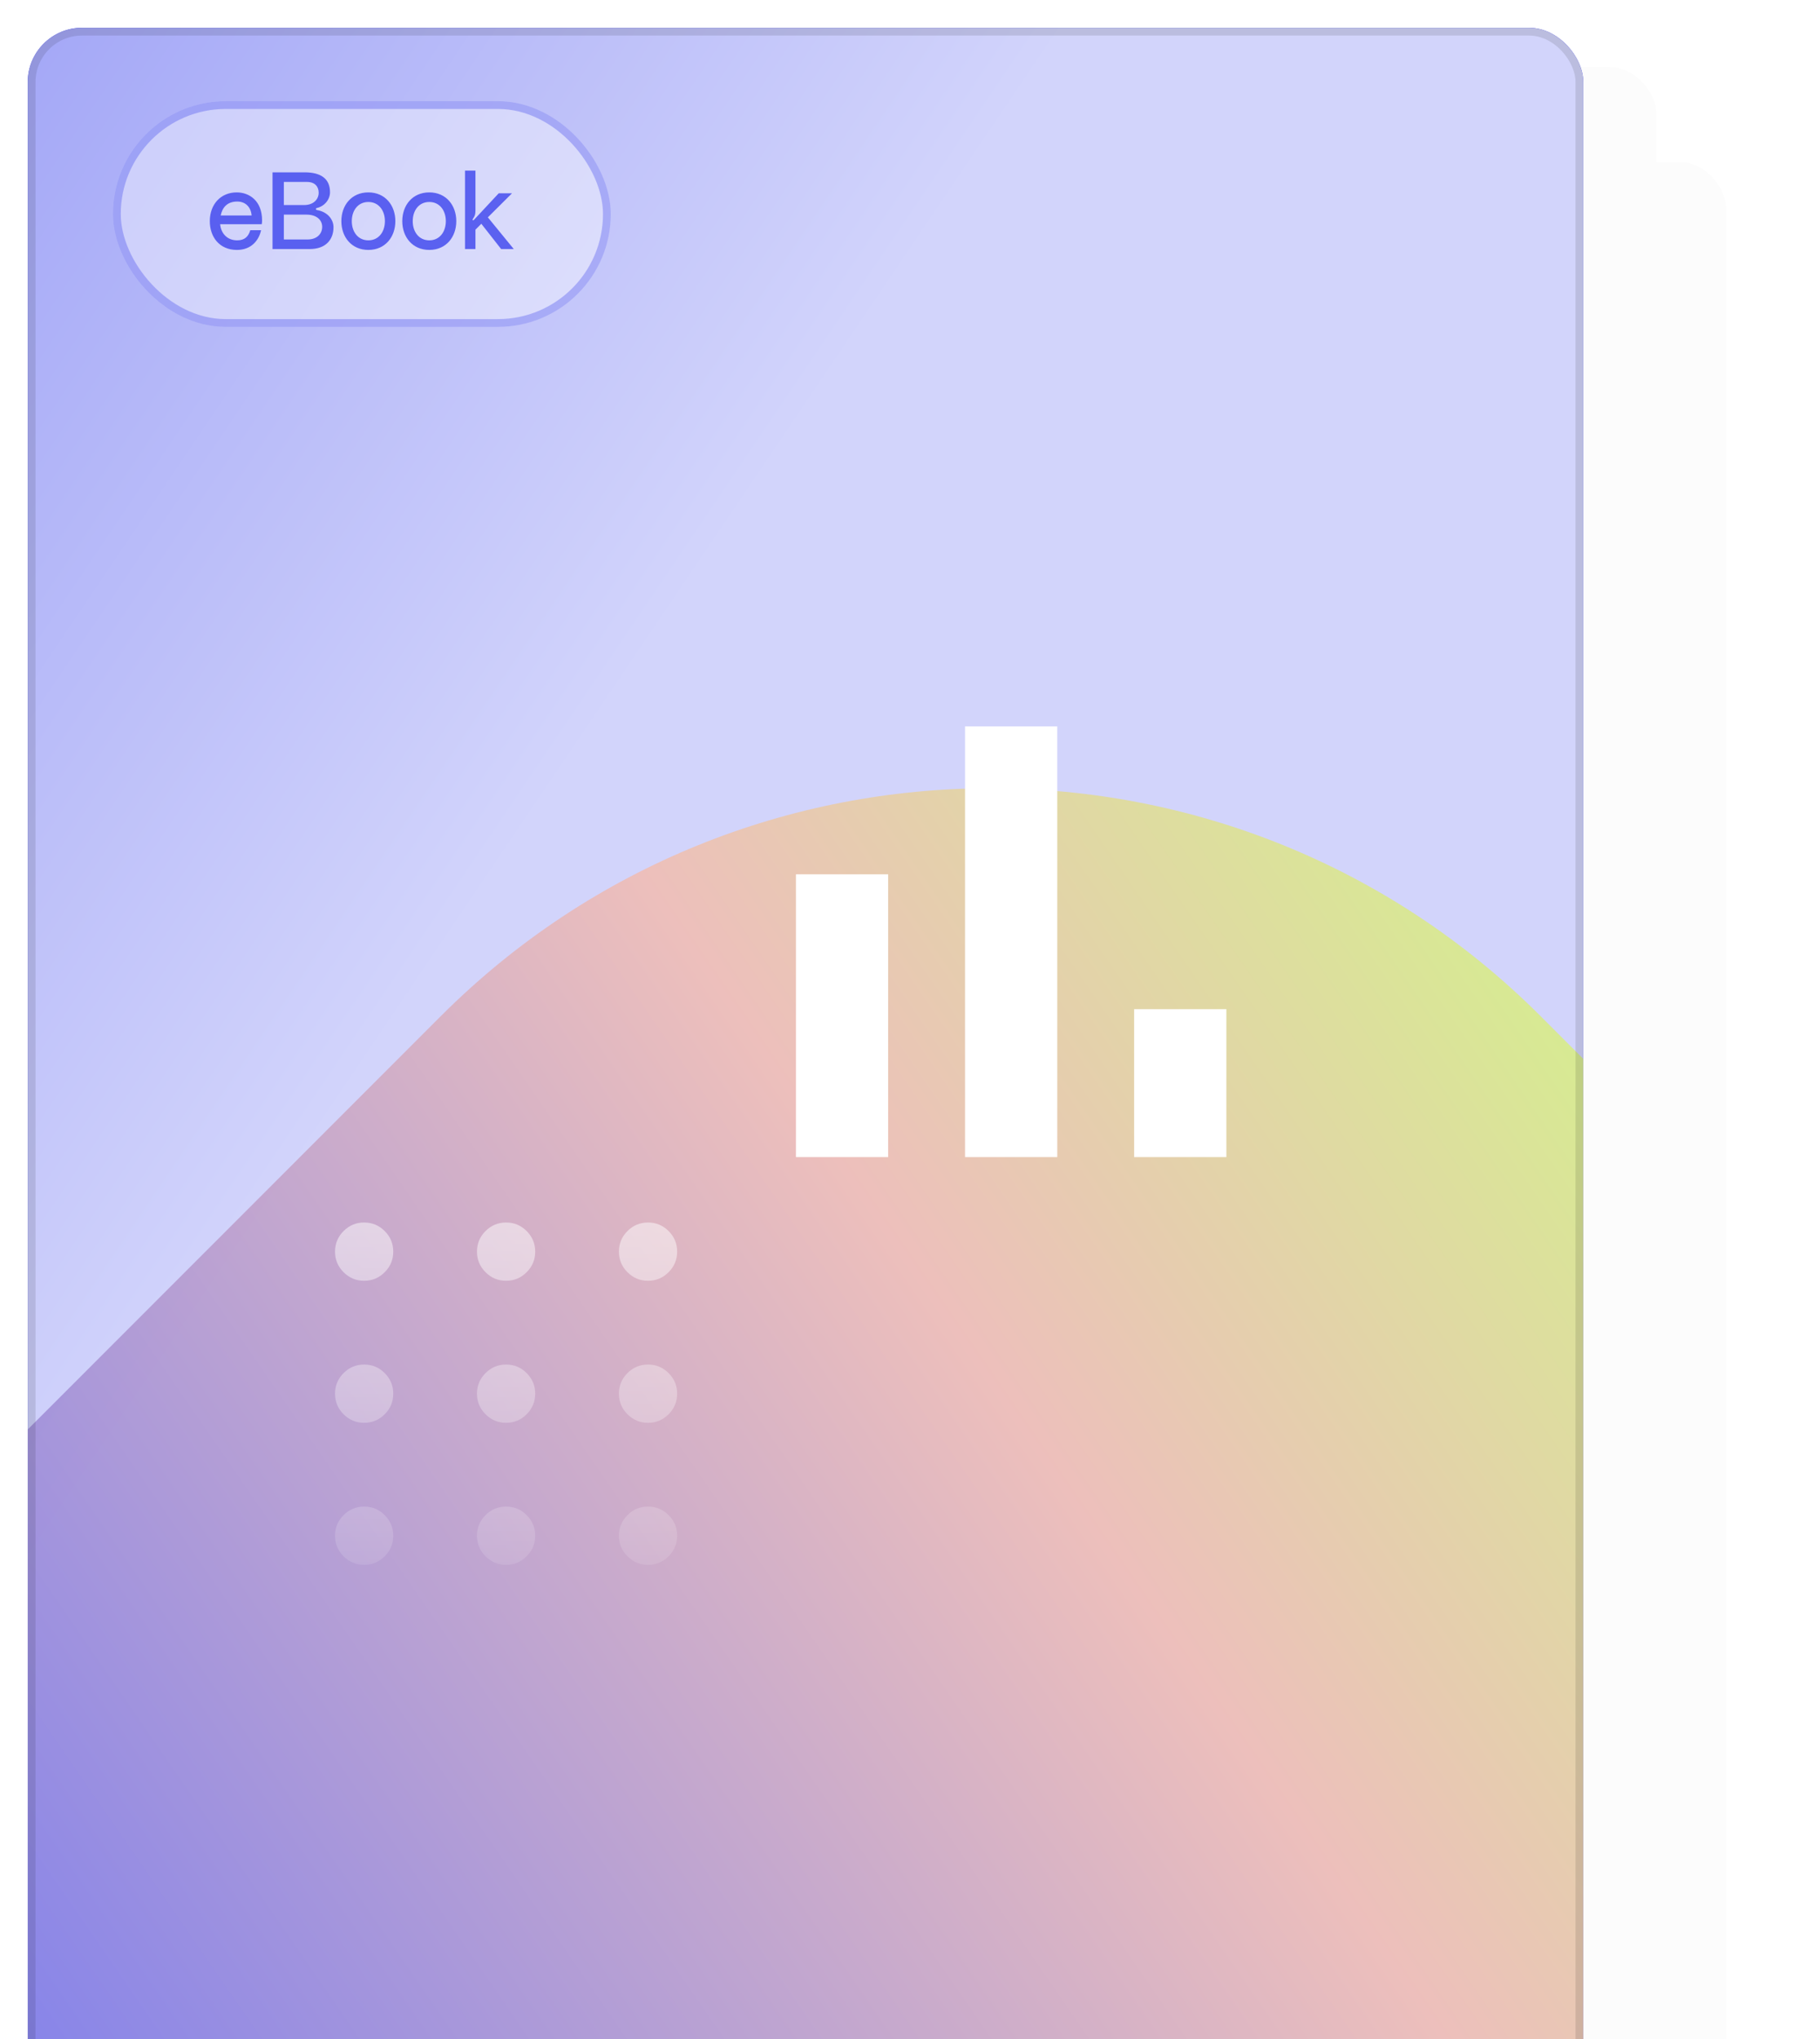
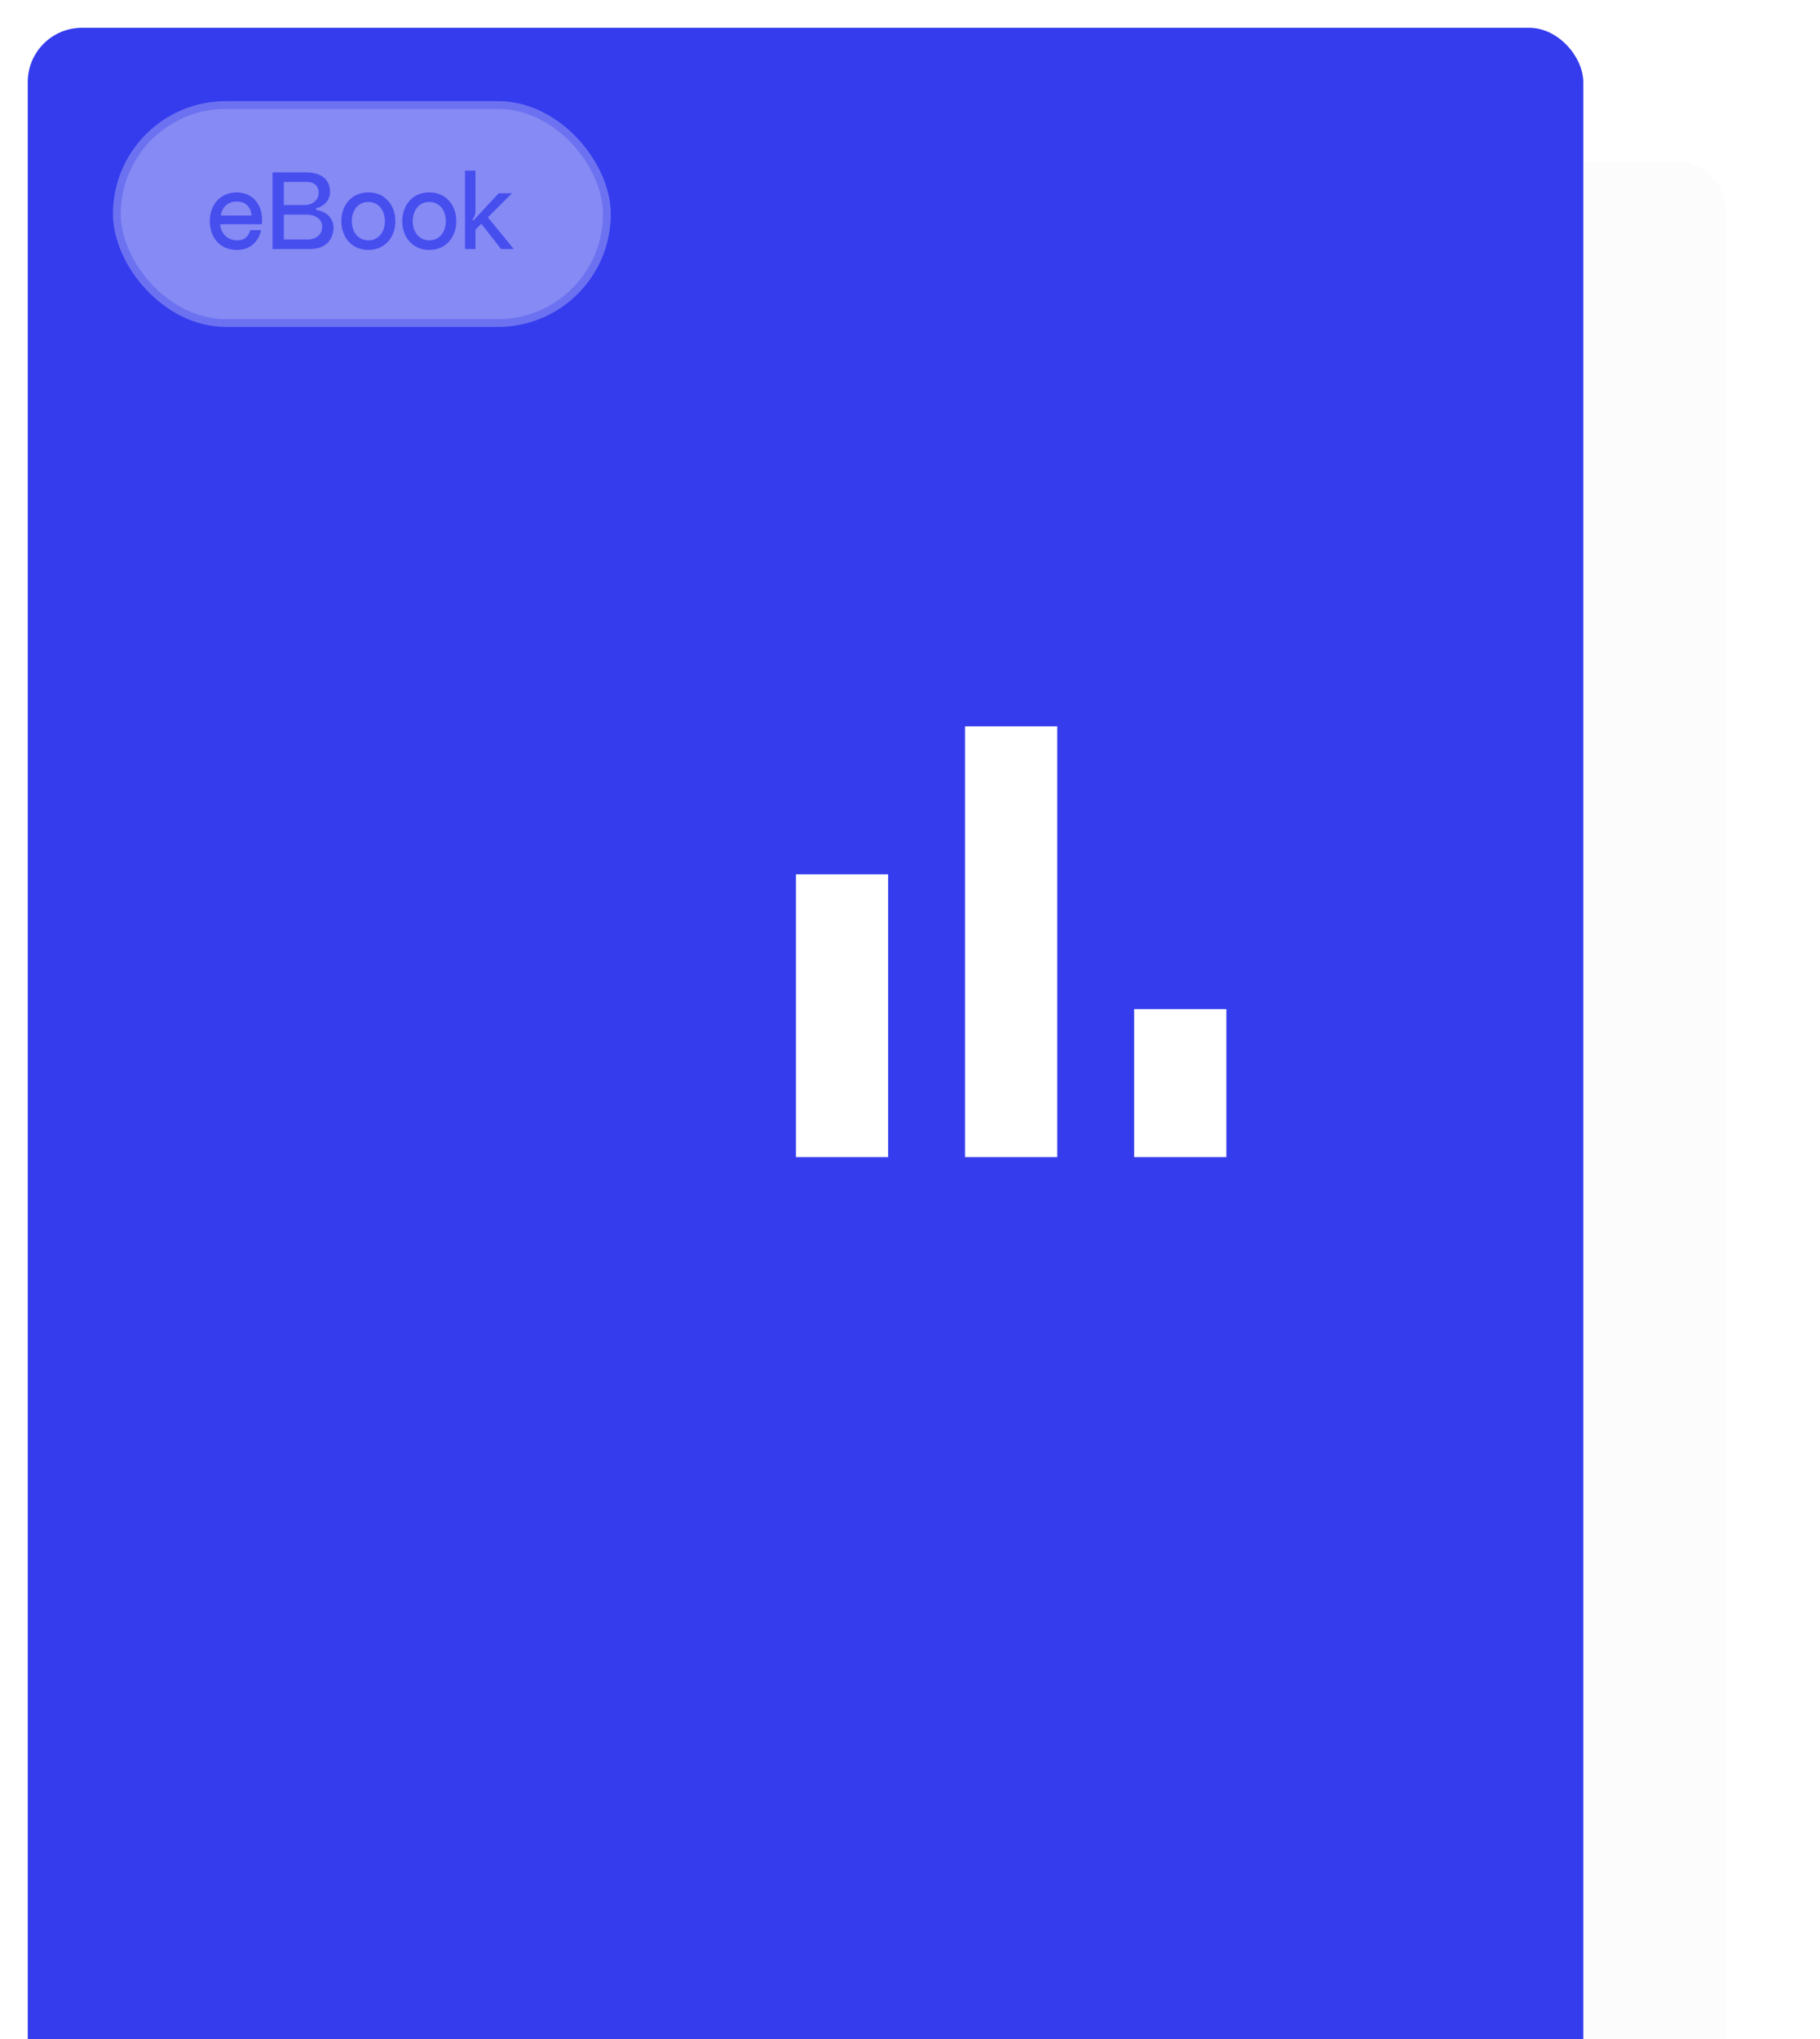
<svg xmlns="http://www.w3.org/2000/svg" width="234" height="262" viewBox="0 0 234 262" fill="none">
  <g filter="url(#filter0_d_4001_9439)">
    <rect x="56.67" y="18.091" width="162.541" height="258.334" rx="6" fill="#FCFCFC" />
  </g>
  <g filter="url(#filter1_d_4001_9439)">
-     <rect x="47.805" y="5.997" width="162.541" height="270.428" rx="6" fill="#FCFCFC" />
-   </g>
+     </g>
  <g filter="url(#filter2_d_4001_9439)">
    <g clip-path="url(#clip0_4001_9439)">
      <rect x="0.998" y="1" width="200" height="294" rx="6.978" fill="#343CED" />
      <g clip-path="url(#clip1_4001_9439)">
-         <rect width="200" height="280" transform="translate(0.998 1)" fill="url(#paint0_linear_4001_9439)" />
        <g filter="url(#filter3_f_4001_9439)">
-           <path d="M54.096 128.002C93.148 88.949 156.465 88.949 195.517 128.002L268.576 201.061C307.629 240.113 307.629 303.43 268.576 342.482L154.271 456.788L-60.21 242.307L54.096 128.002Z" fill="url(#paint1_linear_4001_9439)" fill-opacity="0.6" />
-         </g>
-         <path d="M44.249 198.495C43.22 198.495 42.339 198.128 41.605 197.395C40.872 196.662 40.506 195.781 40.506 194.751C40.506 193.722 40.872 192.84 41.605 192.107C42.339 191.374 43.22 191.008 44.249 191.008C45.279 191.008 46.16 191.374 46.893 192.107C47.626 192.84 47.993 193.722 47.993 194.751C47.993 195.781 47.626 196.662 46.893 197.395C46.16 198.128 45.279 198.495 44.249 198.495ZM62.499 198.495C61.47 198.495 60.589 198.128 59.855 197.395C59.122 196.662 58.756 195.781 58.756 194.751C58.756 193.722 59.122 192.84 59.855 192.107C60.589 191.374 61.47 191.008 62.499 191.008C63.529 191.008 64.41 191.374 65.143 192.107C65.876 192.84 66.243 193.722 66.243 194.751C66.243 195.781 65.876 196.662 65.143 197.395C64.41 198.128 63.529 198.495 62.499 198.495ZM80.749 198.495C79.72 198.495 78.838 198.128 78.105 197.395C77.372 196.662 77.006 195.781 77.006 194.751C77.006 193.722 77.372 192.84 78.105 192.107C78.838 191.374 79.72 191.008 80.749 191.008C81.779 191.008 82.66 191.374 83.393 192.107C84.126 192.84 84.493 193.722 84.493 194.751C84.493 195.781 84.126 196.662 83.393 197.395C82.66 198.128 81.779 198.495 80.749 198.495ZM44.249 180.245C43.22 180.245 42.339 179.878 41.605 179.145C40.872 178.412 40.506 177.531 40.506 176.501C40.506 175.472 40.872 174.59 41.605 173.857C42.339 173.124 43.22 172.758 44.249 172.758C45.279 172.758 46.16 173.124 46.893 173.857C47.626 174.59 47.993 175.472 47.993 176.501C47.993 177.531 47.626 178.412 46.893 179.145C46.16 179.878 45.279 180.245 44.249 180.245ZM62.499 180.245C61.47 180.245 60.589 179.878 59.855 179.145C59.122 178.412 58.756 177.531 58.756 176.501C58.756 175.472 59.122 174.59 59.855 173.857C60.589 173.124 61.47 172.758 62.499 172.758C63.529 172.758 64.41 173.124 65.143 173.857C65.876 174.59 66.243 175.472 66.243 176.501C66.243 177.531 65.876 178.412 65.143 179.145C64.41 179.878 63.529 180.245 62.499 180.245ZM80.749 180.245C79.72 180.245 78.838 179.878 78.105 179.145C77.372 178.412 77.006 177.531 77.006 176.501C77.006 175.472 77.372 174.59 78.105 173.857C78.838 173.124 79.72 172.758 80.749 172.758C81.779 172.758 82.66 173.124 83.393 173.857C84.126 174.59 84.493 175.472 84.493 176.501C84.493 177.531 84.126 178.412 83.393 179.145C82.66 179.878 81.779 180.245 80.749 180.245ZM44.249 161.995C43.22 161.995 42.339 161.628 41.605 160.895C40.872 160.162 40.506 159.281 40.506 158.251C40.506 157.222 40.872 156.34 41.605 155.607C42.339 154.874 43.22 154.508 44.249 154.508C45.279 154.508 46.16 154.874 46.893 155.607C47.626 156.34 47.993 157.222 47.993 158.251C47.993 159.281 47.626 160.162 46.893 160.895C46.16 161.628 45.279 161.995 44.249 161.995ZM62.499 161.995C61.47 161.995 60.589 161.628 59.855 160.895C59.122 160.162 58.756 159.281 58.756 158.251C58.756 157.222 59.122 156.34 59.855 155.607C60.589 154.874 61.47 154.508 62.499 154.508C63.529 154.508 64.41 154.874 65.143 155.607C65.876 156.34 66.243 157.222 66.243 158.251C66.243 159.281 65.876 160.162 65.143 160.895C64.41 161.628 63.529 161.995 62.499 161.995ZM80.749 161.995C79.72 161.995 78.838 161.628 78.105 160.895C77.372 160.162 77.006 159.281 77.006 158.251C77.006 157.222 77.372 156.34 78.105 155.607C78.838 154.874 79.72 154.508 80.749 154.508C81.779 154.508 82.66 154.874 83.393 155.607C84.126 156.34 84.493 157.222 84.493 158.251C84.493 159.281 84.126 160.162 83.393 160.895C82.66 161.628 81.779 161.995 80.749 161.995Z" fill="url(#paint2_linear_4001_9439)" fill-opacity="0.5" />
+           </g>
      </g>
      <path d="M143.248 146.106V127.101H155.107V146.106H143.248ZM121.507 146.106V90.765H133.366V146.106H121.507ZM99.766 146.106V109.77H111.625V146.106H99.766Z" fill="white" />
    </g>
-     <rect x="1.498" y="1.5" width="199" height="293" rx="6.478" stroke="black" stroke-opacity="0.11" />
  </g>
  <rect x="14.527" y="13" width="64" height="29" rx="14.5" fill="white" fill-opacity="0.4" />
  <rect x="15.027" y="13.5" width="63" height="28" rx="14" stroke="#343CED" stroke-opacity="0.31" />
  <path d="M33.695 28.318C33.695 28.514 33.681 28.654 33.653 28.808H28.305C28.403 29.956 29.187 30.88 30.489 30.88C31.455 30.88 31.931 30.404 32.183 29.578H33.569C33.275 30.908 32.295 32.112 30.461 32.112C28.207 32.112 26.975 30.446 26.975 28.416C26.975 26.26 28.375 24.72 30.433 24.72C32.029 24.72 33.695 25.77 33.695 28.318ZM28.375 27.688H32.351C32.267 26.638 31.595 25.896 30.503 25.896C29.159 25.896 28.571 26.722 28.375 27.688ZM40.751 26.722C40.667 26.736 40.625 26.778 40.625 26.862C40.625 26.932 40.667 26.974 40.751 26.988C42.137 27.226 42.879 28.206 42.879 29.2C42.879 30.824 41.843 32 39.827 32H35.039V22.144H39.183C41.227 22.144 42.431 22.942 42.431 24.706C42.431 25.588 41.773 26.484 40.751 26.722ZM36.495 23.376V26.344H39.127C40.289 26.344 40.975 25.616 40.975 24.762C40.975 24.006 40.513 23.376 39.463 23.376H36.495ZM39.561 30.768C40.723 30.768 41.423 30.068 41.423 29.144C41.423 28.262 40.709 27.576 39.393 27.576H36.495V30.768H39.561ZM47.359 24.72C49.529 24.72 50.831 26.386 50.831 28.416C50.831 30.446 49.529 32.112 47.359 32.112C45.19 32.112 43.888 30.446 43.888 28.416C43.888 26.386 45.19 24.72 47.359 24.72ZM47.359 30.88C48.703 30.88 49.487 29.774 49.487 28.416C49.487 27.058 48.703 25.952 47.359 25.952C46.016 25.952 45.231 27.058 45.231 28.416C45.231 29.774 46.016 30.88 47.359 30.88ZM55.193 24.72C57.363 24.72 58.665 26.386 58.665 28.416C58.665 30.446 57.363 32.112 55.193 32.112C53.023 32.112 51.721 30.446 51.721 28.416C51.721 26.386 53.023 24.72 55.193 24.72ZM55.193 30.88C56.537 30.88 57.321 29.774 57.321 28.416C57.321 27.058 56.537 25.952 55.193 25.952C53.849 25.952 53.065 27.058 53.065 28.416C53.065 29.774 53.849 30.88 55.193 30.88ZM66.057 32H64.433L61.885 28.752L61.129 29.508V32H59.785V21.92H61.129V27.044C61.129 27.534 61.045 27.772 60.835 28.066C60.793 28.136 60.709 28.234 60.793 28.29C60.877 28.346 60.933 28.248 60.989 28.192L64.125 24.832H65.833L62.725 27.926L66.057 32Z" fill="#343CED" fill-opacity="0.76" />
  <defs>
    <filter id="filter0_d_4001_9439" x="47.48" y="8.901" width="186.341" height="282.134" filterUnits="userSpaceOnUse" color-interpolation-filters="sRGB">
      <feFlood flood-opacity="0" result="BackgroundImageFix" />
      <feColorMatrix in="SourceAlpha" type="matrix" values="0 0 0 0 0 0 0 0 0 0 0 0 0 0 0 0 0 0 127 0" result="hardAlpha" />
      <feOffset dx="2.71" dy="2.71" />
      <feGaussianBlur stdDeviation="5.95" />
      <feComposite in2="hardAlpha" operator="out" />
      <feColorMatrix type="matrix" values="0 0 0 0 0.055 0 0 0 0 0.078 0 0 0 0 0.624 0 0 0 0.15 0" />
      <feBlend mode="normal" in2="BackgroundImageFix" result="effect1_dropShadow_4001_9439" />
      <feBlend mode="normal" in="SourceGraphic" in2="effect1_dropShadow_4001_9439" result="shape" />
    </filter>
    <filter id="filter1_d_4001_9439" x="41.832" y="0.024" width="179.741" height="287.629" filterUnits="userSpaceOnUse" color-interpolation-filters="sRGB">
      <feFlood flood-opacity="0" result="BackgroundImageFix" />
      <feColorMatrix in="SourceAlpha" type="matrix" values="0 0 0 0 0 0 0 0 0 0 0 0 0 0 0 0 0 0 127 0" result="hardAlpha" />
      <feOffset dx="2.627" dy="2.627" />
      <feGaussianBlur stdDeviation="4.3" />
      <feComposite in2="hardAlpha" operator="out" />
      <feColorMatrix type="matrix" values="0 0 0 0 0.055 0 0 0 0 0.078 0 0 0 0 0.624 0 0 0 0.15 0" />
      <feBlend mode="normal" in2="BackgroundImageFix" result="effect1_dropShadow_4001_9439" />
      <feBlend mode="normal" in="SourceGraphic" in2="effect1_dropShadow_4001_9439" result="shape" />
    </filter>
    <filter id="filter2_d_4001_9439" x="0.356" y="0.358" width="206.422" height="300.422" filterUnits="userSpaceOnUse" color-interpolation-filters="sRGB">
      <feFlood flood-opacity="0" result="BackgroundImageFix" />
      <feColorMatrix in="SourceAlpha" type="matrix" values="0 0 0 0 0 0 0 0 0 0 0 0 0 0 0 0 0 0 127 0" result="hardAlpha" />
      <feOffset dx="2.569" dy="2.569" />
      <feGaussianBlur stdDeviation="1.606" />
      <feComposite in2="hardAlpha" operator="out" />
      <feColorMatrix type="matrix" values="0 0 0 0 0.055 0 0 0 0 0.078 0 0 0 0 0.624 0 0 0 0.15 0" />
      <feBlend mode="normal" in2="BackgroundImageFix" result="effect1_dropShadow_4001_9439" />
      <feBlend mode="normal" in="SourceGraphic" in2="effect1_dropShadow_4001_9439" result="shape" />
    </filter>
    <filter id="filter3_f_4001_9439" x="-160.209" y="-1.288" width="558.074" height="558.076" filterUnits="userSpaceOnUse" color-interpolation-filters="sRGB">
      <feFlood flood-opacity="0" result="BackgroundImageFix" />
      <feBlend mode="normal" in="SourceGraphic" in2="BackgroundImageFix" result="shape" />
      <feGaussianBlur stdDeviation="50" result="effect1_foregroundBlur_4001_9439" />
    </filter>
    <linearGradient id="paint0_linear_4001_9439" x1="301.193" y1="194.14" x2="-217.413" y2="-156.162" gradientUnits="userSpaceOnUse">
      <stop offset="0.395" stop-color="#D2D4FB" />
      <stop offset="1" stop-color="#343CED" />
    </linearGradient>
    <linearGradient id="paint1_linear_4001_9439" x1="240.019" y1="179.73" x2="15.836" y2="334.6" gradientUnits="userSpaceOnUse">
      <stop stop-color="#D8FD49" />
      <stop offset="0.337" stop-color="#FFB192" />
      <stop offset="1" stop-color="#343CED" />
    </linearGradient>
    <linearGradient id="paint2_linear_4001_9439" x1="62.499" y1="154.508" x2="62.499" y2="211.782" gradientUnits="userSpaceOnUse">
      <stop stop-color="white" />
      <stop offset="1" stop-color="white" stop-opacity="0" />
    </linearGradient>
    <clipPath id="clip0_4001_9439">
      <rect x="0.998" y="1" width="200" height="294" rx="6.978" fill="white" />
    </clipPath>
    <clipPath id="clip1_4001_9439">
      <rect width="200" height="280" fill="white" transform="translate(0.998 1)" />
    </clipPath>
  </defs>
</svg>